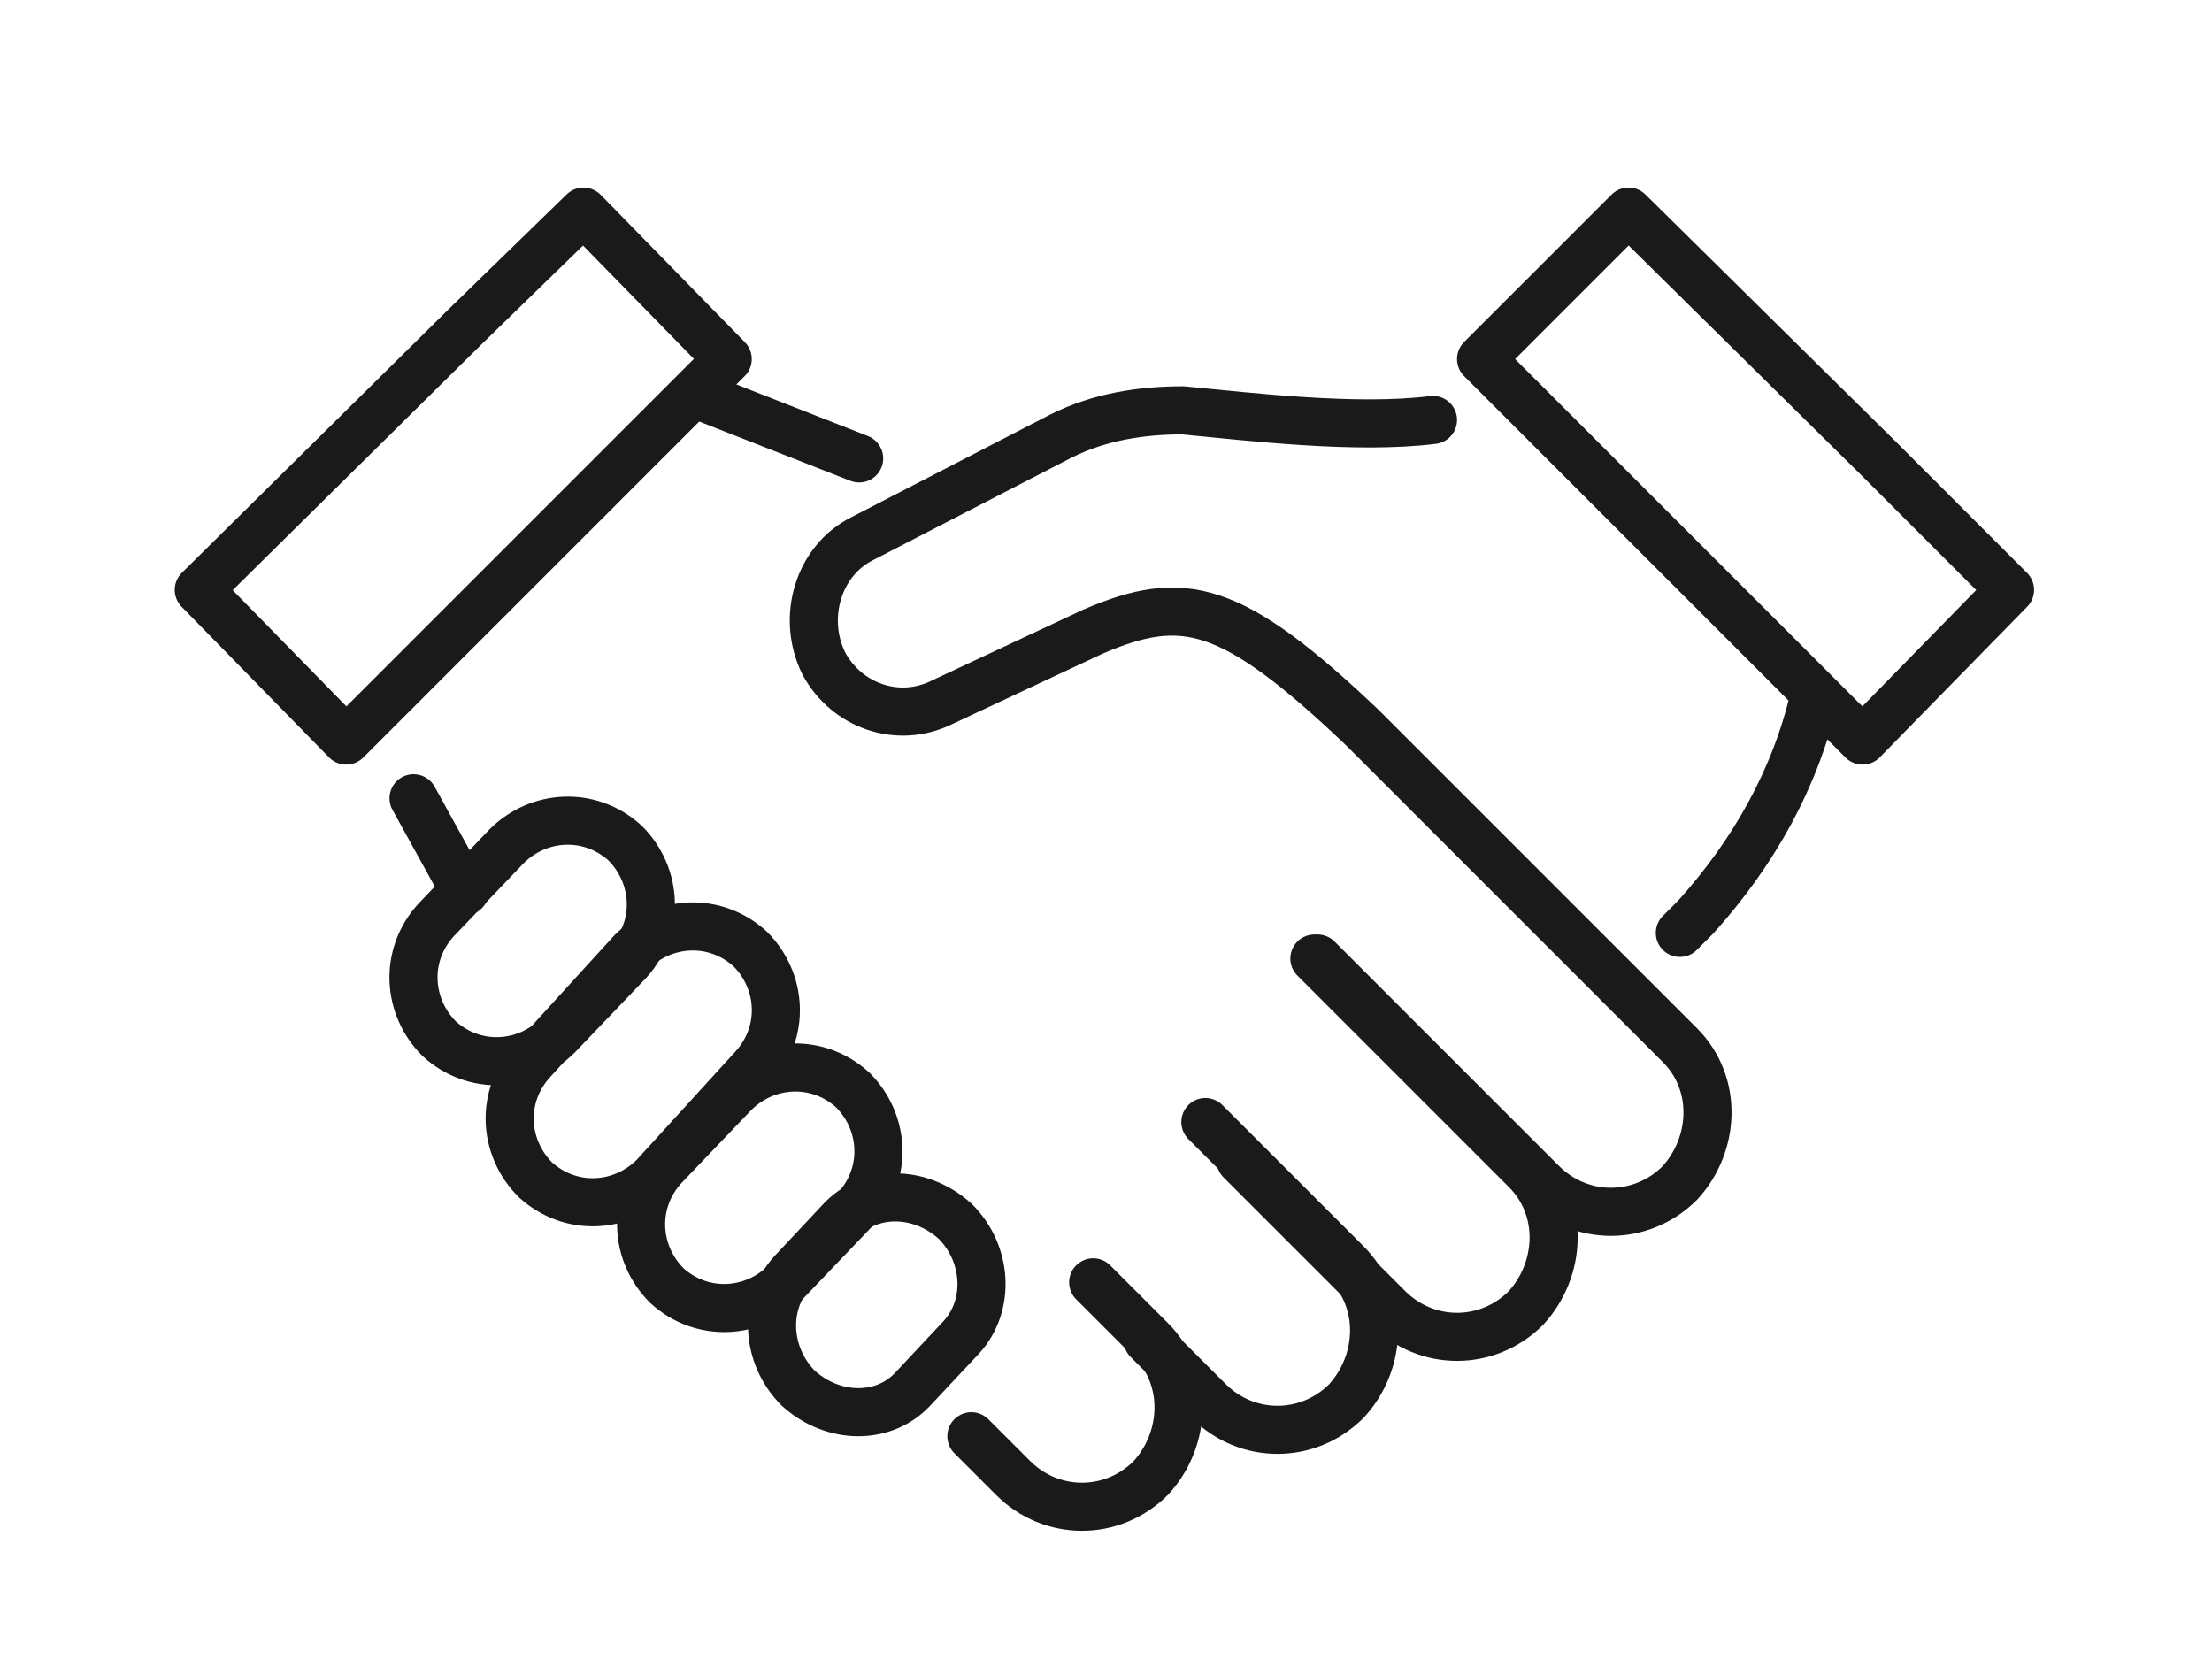
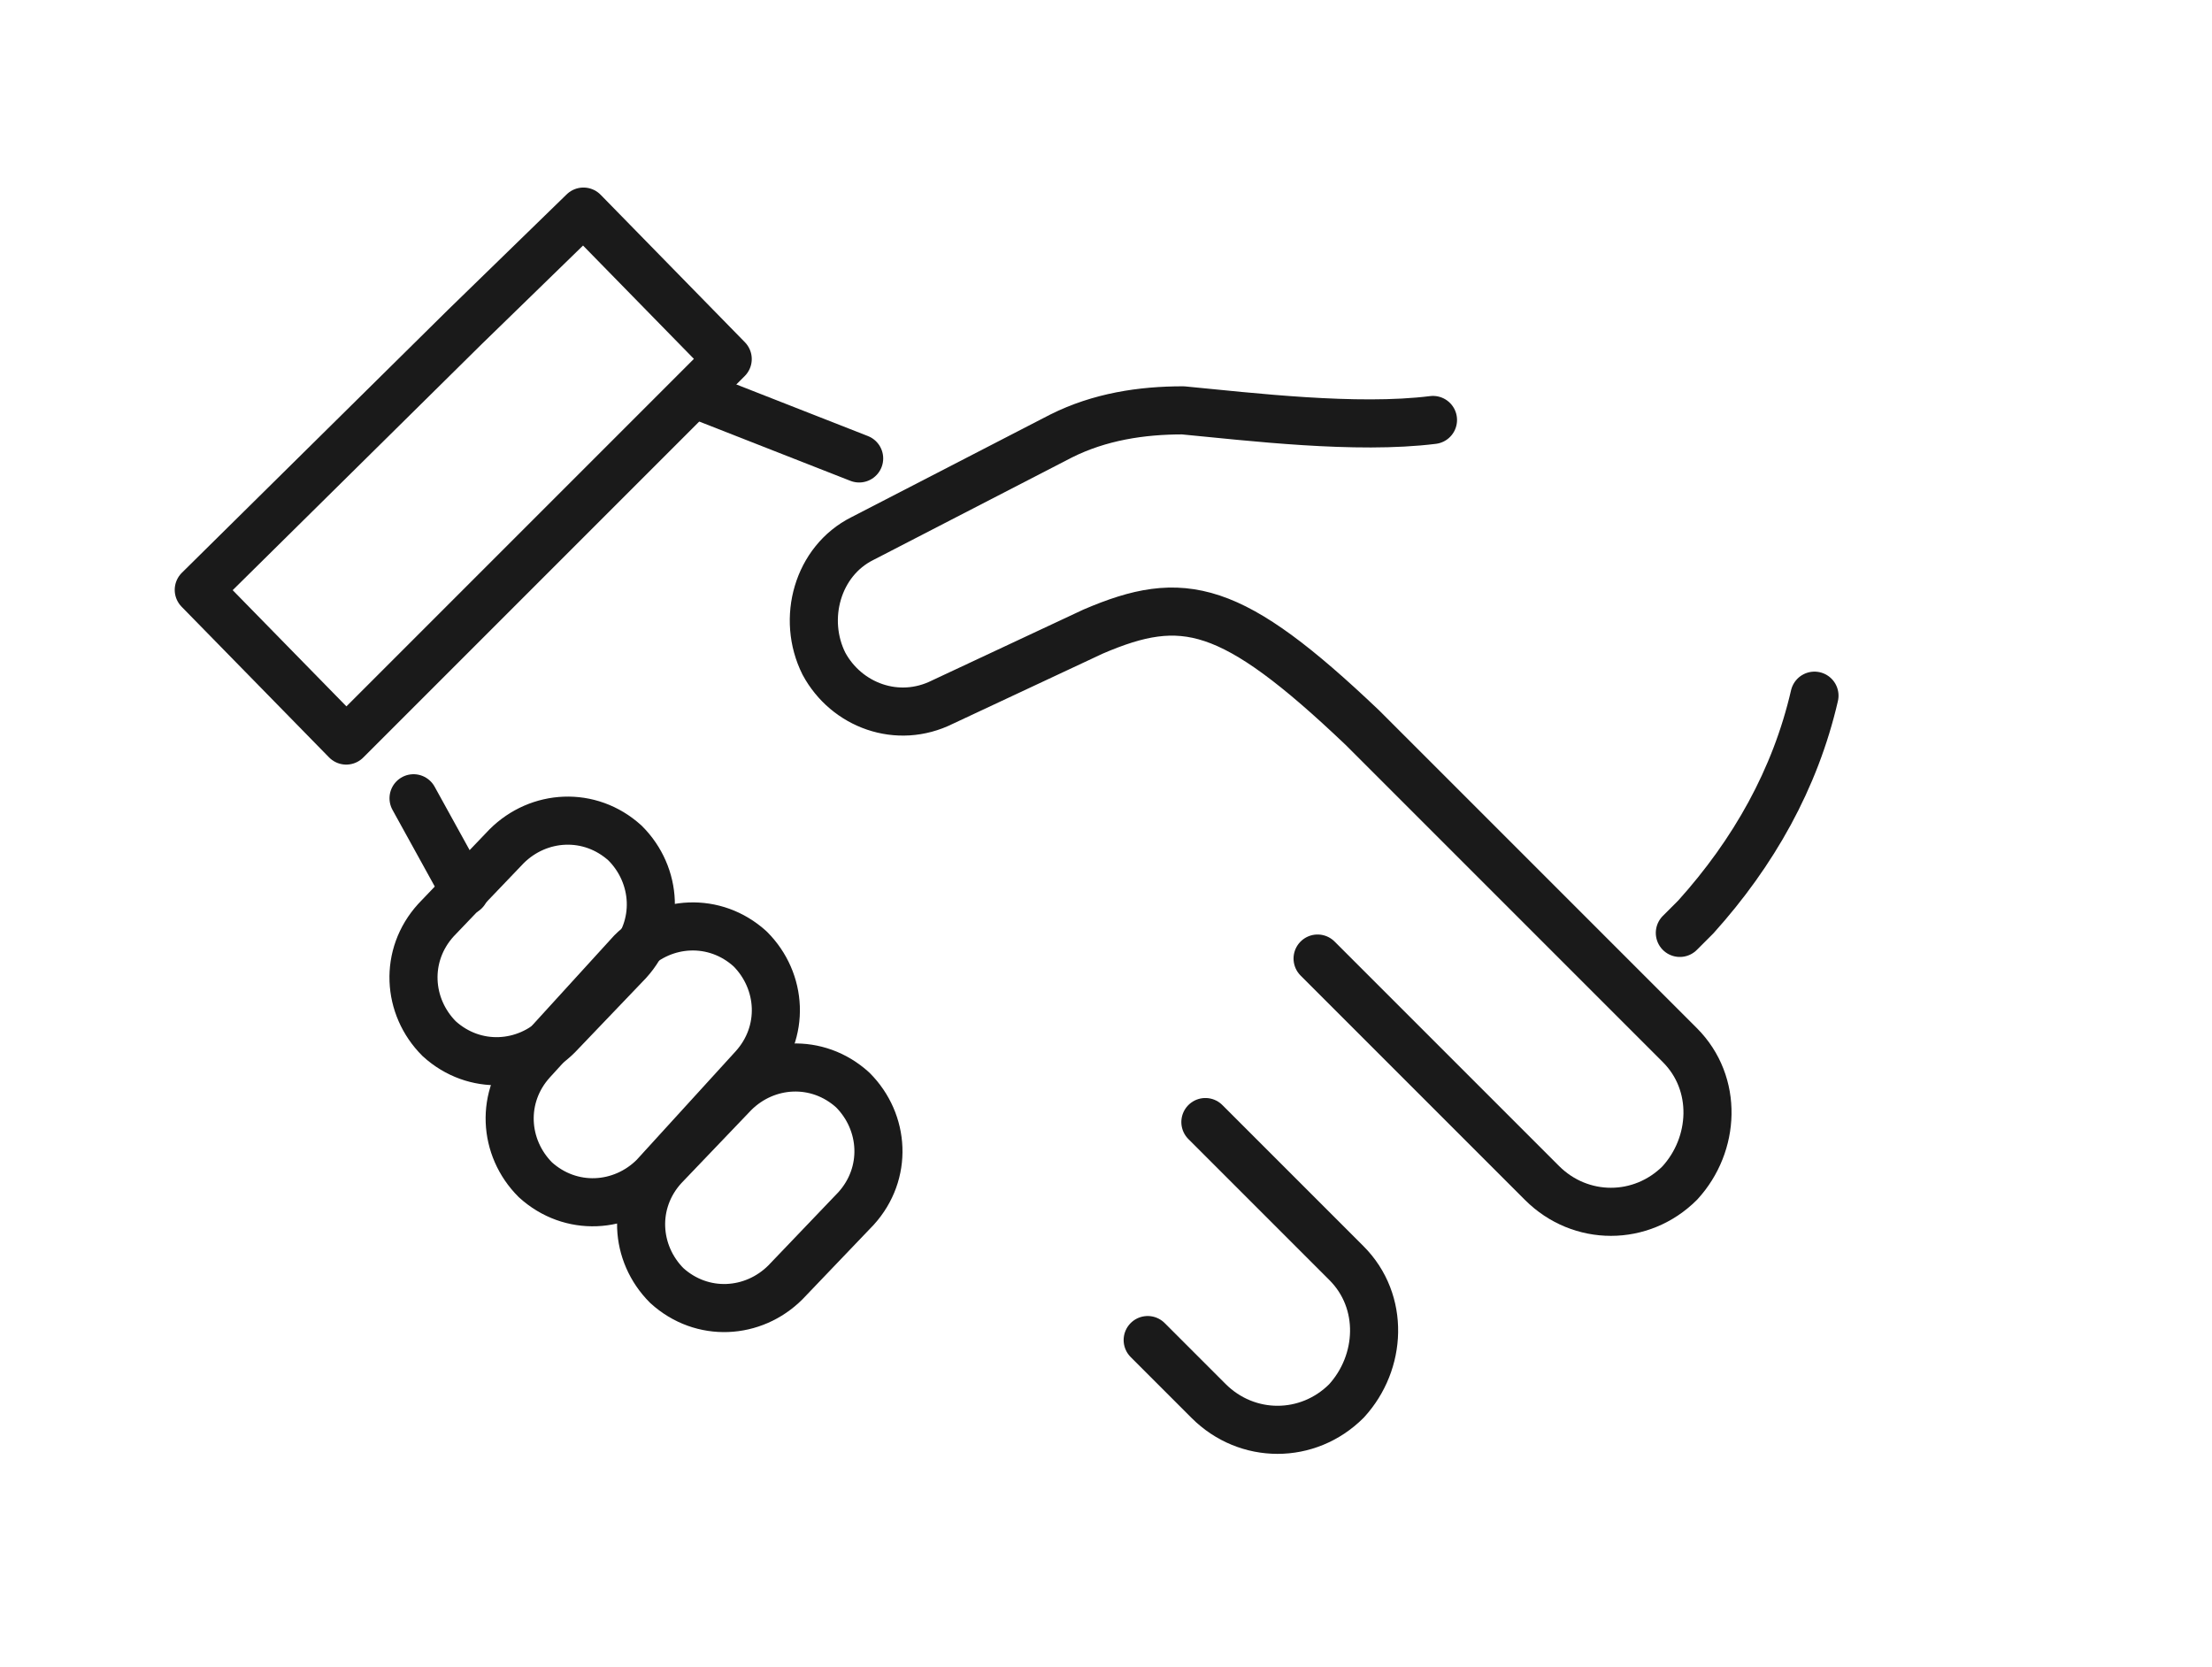
<svg xmlns="http://www.w3.org/2000/svg" version="1.1" viewBox="0 0 69 52">
  <defs>
    <style>
      .cls-1 {
        fill: none;
        stroke: #1a1a1a;
        stroke-linecap: round;
        stroke-linejoin: round;
        stroke-width: 1.5px;
      }
    </style>
  </defs>
  <g>
    <g id="Capa_1">
      <g id="Capa_1-2">
        <g>
-           <path class="cls-1" d="M24.7,39.7l1.5-1.6c.9-1,2.5-1,3.6,0h0c1,1,1.1,2.6.2,3.6l-1.5,1.6c-.9,1-2.5,1-3.6,0h0c-1-1-1.1-2.6-.2-3.6Z" />
          <path class="cls-1" d="M20.7,36.4l2.2-2.3c1-1,2.6-1.1,3.7-.1h0c1,1,1.1,2.6.1,3.7l-2.2,2.3c-1,1-2.6,1.1-3.7.1h0c-1-1-1.1-2.6-.1-3.7Z" />
          <path class="cls-1" d="M16.6,33.1l3.1-3.4c1-1,2.6-1.1,3.7-.1h0c1,1,1.1,2.6.1,3.7l-3.1,3.4c-1,1-2.6,1.1-3.7.1h0c-1-1-1.1-2.6-.1-3.7Z" />
          <path class="cls-1" d="M13.6,28.7l2.2-2.3c1-1,2.6-1.1,3.7-.1h0c1,1,1.1,2.6.1,3.7l-2.2,2.3c-1,1-2.6,1.1-3.7.1h0c-1-1-1.1-2.6-.1-3.7Z" />
-           <path class="cls-1" d="M41,29.9l6.6,6.6c1.2,1.2,1.1,3.1,0,4.3h0c-1.2,1.2-3.1,1.2-4.3,0l-4.6-4.6" />
          <path class="cls-1" d="M37.6,35l4.4,4.4c1.2,1.2,1.1,3.1,0,4.3h0c-1.2,1.2-3.1,1.2-4.3,0l-1.9-1.9" />
-           <path class="cls-1" d="M34.1,40l1.8,1.8c1.2,1.2,1.1,3.1,0,4.3h0c-1.2,1.2-3.1,1.2-4.3,0l-1.3-1.3" />
          <path class="cls-1" d="M44.7,13.1c-2.4.3-5.7-.1-7.8-.3-1.3,0-2.6.2-3.8.8l-6.2,3.2c-1.4.7-1.9,2.5-1.2,3.9h0c.7,1.3,2.3,1.9,3.7,1.2l4.7-2.2c2.8-1.2,4.3-.9,8.4,3l9.9,9.9c1.2,1.2,1.1,3.1,0,4.3h0c-1.2,1.2-3.1,1.2-4.3,0l-7-7" />
          <line class="cls-1" x1="21.7" y1="12.3" x2="26.8" y2="14.3" />
          <line class="cls-1" x1="14.5" y1="27.8" x2="12.9" y2="24.9" />
          <path class="cls-1" d="M56.6,21.7h0c-.6,2.6-1.9,4.9-3.7,6.9l-.5.5" />
-           <polygon class="cls-1" points="58.6 14.3 50.8 6.6 46.2 11.2 58.1 23.1 62.7 18.4 58.6 14.3" />
          <polygon class="cls-1" points="14.5 10.2 6.2 18.4 10.8 23.1 22.7 11.2 18.2 6.6 14.5 10.2" />
        </g>
      </g>
    </g>
  </g>
</svg>